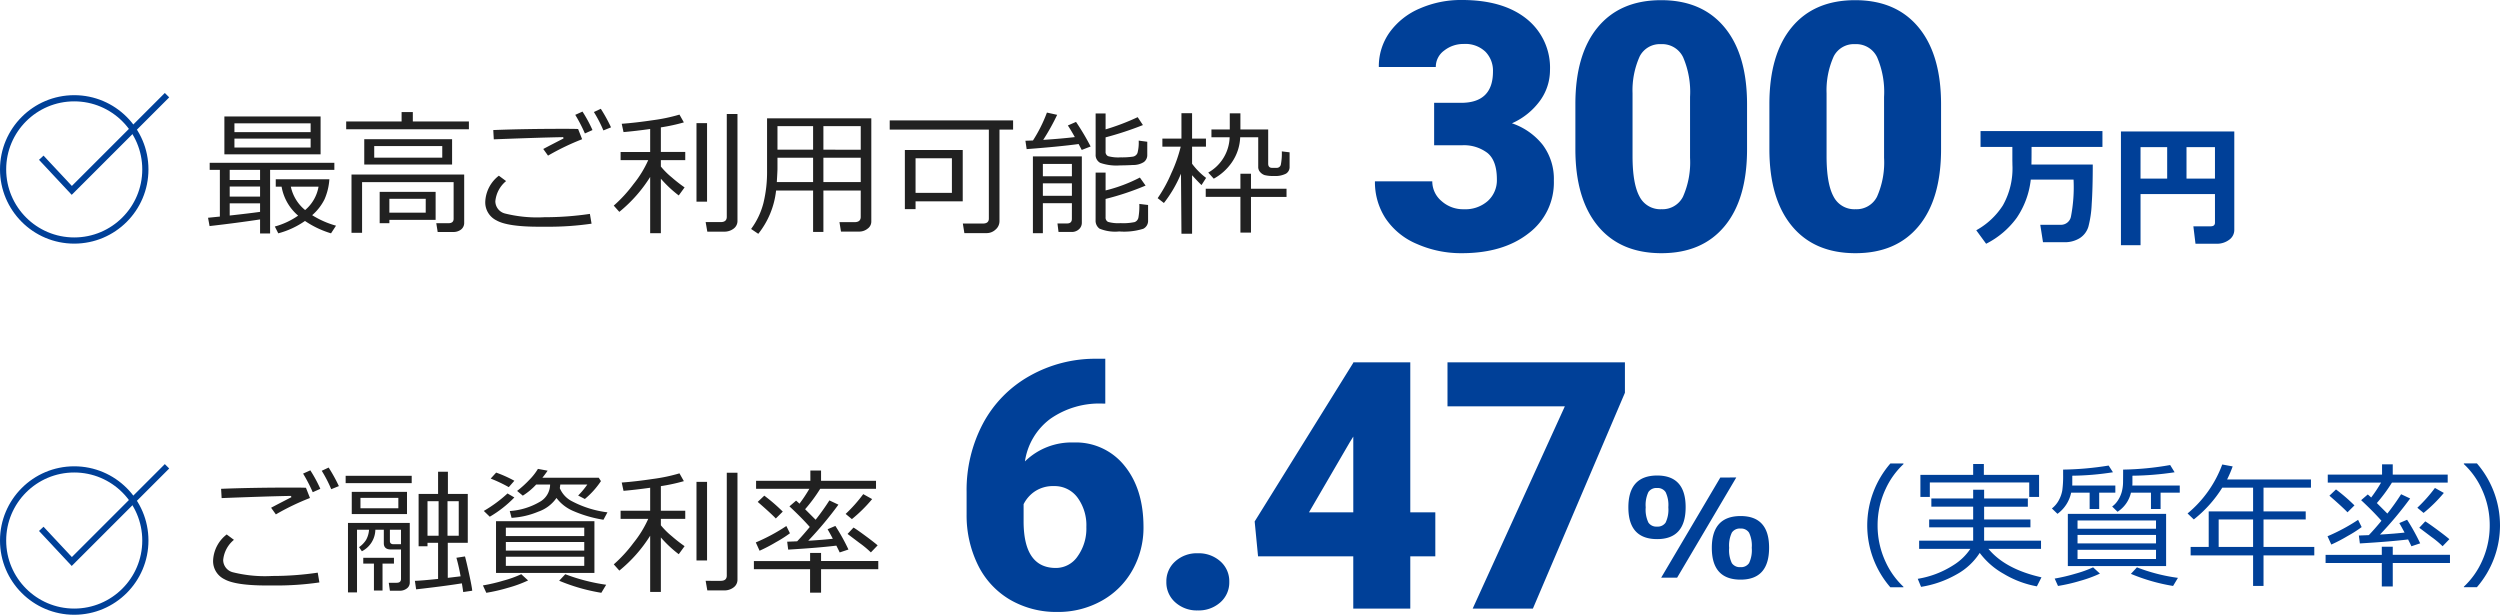
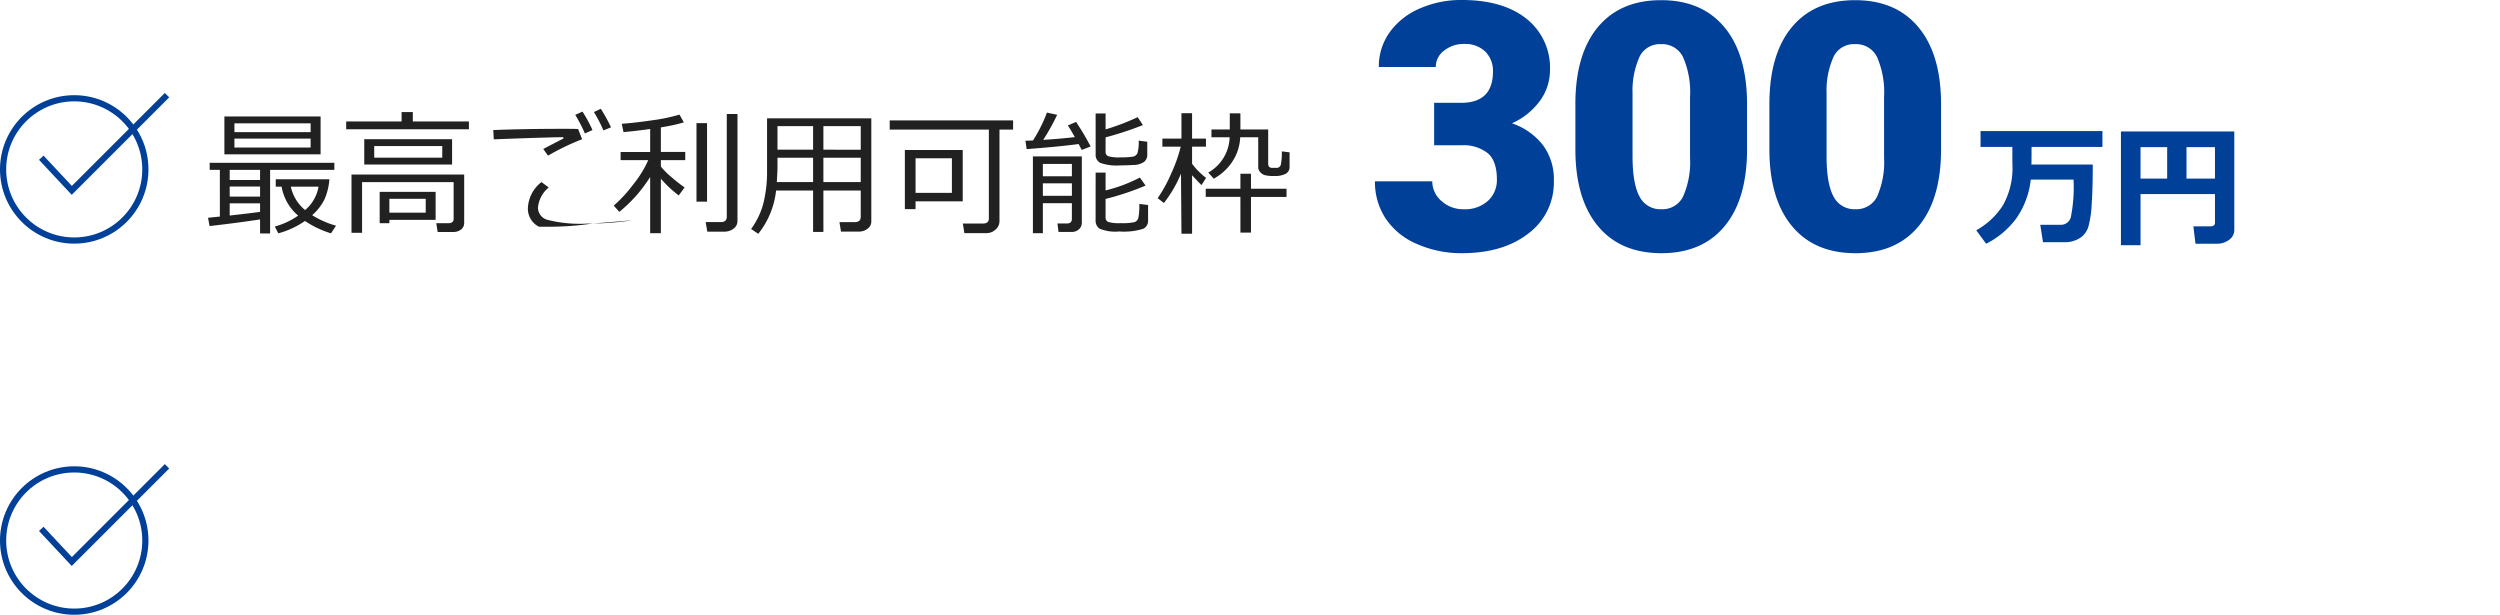
<svg xmlns="http://www.w3.org/2000/svg" width="404.173" height="99.387" viewBox="0 0 404.173 99.387">
  <g transform="translate(-764 -406.613)">
    <g transform="translate(0 7)">
-       <path d="M17.112,9.121A39.409,39.409,0,0,0,11.6,11.774L10.828,10.7Q11.913,10.12,14.1,9l-.043-.215q-3.738.064-11.226.354l-.086-1.5q4.963-.2,11.537-.2,1.547,0,2.181.032Zm1.525,13.653a47.85,47.85,0,0,1-7.229.494H10.141q-5.092,0-6.891-1.031a3.239,3.239,0,0,1-1.8-2.954,5.607,5.607,0,0,1,2.2-4.265l1.171.87a4.792,4.792,0,0,0-1.74,3.276,2.061,2.061,0,0,0,1.563,1.966,21.409,21.409,0,0,0,6.375.6,49.854,49.854,0,0,0,7.348-.537ZM21.785,7.2l-1.235.5a20.953,20.953,0,0,0-1.536-2.976L20.131,4.2A25.951,25.951,0,0,1,21.785,7.2Zm-3,.44-1.225.548A25.218,25.218,0,0,0,16,5.179l1.171-.526A22.4,22.4,0,0,1,18.788,7.639Zm15.49,16.253-.2-1.375q1.063-.032,3.749-.312V16.372H36.115v.559H34.676V8.466h3.147V4.878h1.59V8.466h3.212v7.906H39.392v5.661l2.073-.247a30.279,30.279,0,0,0-.677-3l1.386-.215q.236.849.677,2.879t.494,2.664l-1.461.215q-.064-.537-.215-1.407Q38.758,23.387,34.278,23.892ZM41.164,9.637H39.349v5.586h1.815Zm-3.255,0H36.115v5.586h1.794ZM22.881,6.726V5.533H33.559V6.726Zm.988,5V8.133H32.8v3.588ZM31.4,9.1H25.276v1.687H31.4Zm.2,15.018H30.035l-.183-1.289h1.278q.7,0,.7-.623V17.446H30.2q-1.149,0-1.149-1.01V14.256H27.683a3.992,3.992,0,0,1-2.181,3.48l-.451-.666a4.184,4.184,0,0,0,1.128-1.16,3.937,3.937,0,0,0,.483-1.654H24.718v10.13H23.257V13.16h9.99v9.646a1.146,1.146,0,0,1-.473.94A1.839,1.839,0,0,1,31.6,24.117Zm.226-7.52V14.256H30.035v1.826q0,.516.6.516Zm-4.372,7.487V19.734H25.728v-.945H30.69v.945H28.843v4.351ZM57.578,6.951q-.032.333-.075.58A4.2,4.2,0,0,0,59.549,9.69a16.639,16.639,0,0,0,5.656,1.751l-.645,1.2a20.3,20.3,0,0,1-5.033-1.482,6.625,6.625,0,0,1-2.562-2.041,5.919,5.919,0,0,1-2.933,2.213,13.079,13.079,0,0,1-4.329,1l-.29-1.1a11.049,11.049,0,0,0,4.791-1.45,3.238,3.238,0,0,0,1.729-2.75V6.951H53.679A10.592,10.592,0,0,1,51.52,8.745L50.6,7.982A16.771,16.771,0,0,0,52.567,6.2a9.387,9.387,0,0,0,1.4-1.783l1.568.29q-.483.7-.849,1.139H63.8l.354.548a13.451,13.451,0,0,1-2.6,2.89l-1.085-.559A13.137,13.137,0,0,0,61.95,6.951Zm-8.325.419a23.275,23.275,0,0,0-2.922-1.386l.881-.967a19.978,19.978,0,0,1,2.943,1.321Zm-3.072,4.78-.967-.935a21.644,21.644,0,0,0,3.835-2.825l1.106.645A18.45,18.45,0,0,1,46.181,12.15Zm1.01,9.088V12.87H63.1v8.368Zm1.59-5.962H61.456V13.923H48.78Zm0,2.353H61.456V16.243H48.78Zm12.676.988H48.78V20.1H61.456ZM45.622,24.45l-.548-1.192a28.03,28.03,0,0,0,3.3-.773,17.662,17.662,0,0,0,2.9-1.042l1.1,1.01a19.8,19.8,0,0,1-3.244,1.187A27.745,27.745,0,0,1,45.622,24.45Zm18.595,0A30.191,30.191,0,0,1,57.4,22.5l.988-1.053A30.721,30.721,0,0,0,65,23.15Zm19.852-.387H81.351l-.269-1.547H83.51q.988,0,.988-.849V5.039h1.729V22.313A1.528,1.528,0,0,1,85.6,23.58,2.43,2.43,0,0,1,84.068,24.063Zm-16.94-3.2-.9-1.01A22.27,22.27,0,0,0,69.4,16.4a17.521,17.521,0,0,0,2.4-3.9H67.332V11.184h4.78V7.467q-2.288.322-4.308.5l-.29-1.343q2.245-.161,5.076-.585a27.532,27.532,0,0,0,4.259-.9L77.559,6.4a29.832,29.832,0,0,1-3.717.806v3.975h3.942V12.5H73.842v1.042l.021.021A12.41,12.41,0,0,0,75.614,15.3a23.794,23.794,0,0,0,2.063,1.611l-.945,1.3a19.2,19.2,0,0,1-2.89-2.707v8.809H72.112V15.223A22.949,22.949,0,0,1,67.128,20.862ZM79.6,19.219V6.521h1.708v12.7Zm14.824-1.751-.161-1.278,1.611-.064q.9-.935,2.041-2.32-1.354-1.536-3.287-3.33L95.7,9.551a7.255,7.255,0,0,1,.548.494,23,23,0,0,0,1.6-2.406H89.235v-1.3h8.776V4.685h1.729V6.339h8.884v1.3H99.6a25.316,25.316,0,0,1-2.438,3.3l1.7,1.7a36.84,36.84,0,0,0,2.224-3.126l1.461.688a58.683,58.683,0,0,1-4.877,5.833q2.385-.14,3.975-.322-.473-.892-.849-1.536l1.257-.537a32.491,32.491,0,0,1,2.116,3.813l-1.418.473q-.118-.269-.537-1.1Q99.2,17.188,94.424,17.468Zm10.3-4.931-1.01-.838a24.016,24.016,0,0,0,2.847-3.2L108,9.3A23.357,23.357,0,0,1,104.726,12.537Zm-12.3-.1Q91.631,11.6,89.5,9.755l1.063-1.01a29.012,29.012,0,0,1,2.986,2.578ZM89.8,17.65l-.612-1.343a30.056,30.056,0,0,0,4.941-2.653l.58,1.171a19.845,19.845,0,0,1-2.267,1.445A25.464,25.464,0,0,1,89.8,17.65Zm17.993.269a15.523,15.523,0,0,0-1.837-1.525l-1.934-1.461.967-1.031q.526.312,1.917,1.337t1.982,1.542Zm-9.829,6.51V20.637H88.881V19.315h9.088V18h1.772v1.311h9.249v1.321H99.741v3.792Z" transform="translate(797 471)" fill="#212121" />
-       <path d="M5.908-6.23q-4.651,0-4.651-5.135t4.651-5.146q4.608,0,4.608,5.113Q10.517-6.23,5.908-6.23Zm-.021-8.261a1.548,1.548,0,0,0-1.391.655,4.858,4.858,0,0,0-.435,2.471A4.821,4.821,0,0,0,4.5-8.895a1.557,1.557,0,0,0,1.391.645,1.548,1.548,0,0,0,1.391-.655,4.858,4.858,0,0,0,.435-2.471,4.839,4.839,0,0,0-.435-2.444A1.535,1.535,0,0,0,5.887-14.491Zm12.815-1.7L9.142,0H6.563l9.561-16.188ZM19.4.322q-4.651,0-4.651-5.135T19.4-9.958q4.608,0,4.608,5.113Q24.009.322,19.4.322Zm-.021-8.261a1.548,1.548,0,0,0-1.391.655,4.858,4.858,0,0,0-.435,2.471,4.821,4.821,0,0,0,.435,2.471,1.557,1.557,0,0,0,1.391.645,1.548,1.548,0,0,0,1.391-.655,4.858,4.858,0,0,0,.435-2.471,4.839,4.839,0,0,0-.435-2.444A1.535,1.535,0,0,0,19.379-7.938Zm26.351,9.5H43.613A15.262,15.262,0,0,1,39.875-8.454a15.331,15.331,0,0,1,3.738-10h2.116v.107a12.773,12.773,0,0,0-2.868,3.985,13.741,13.741,0,0,0-1.311,5.908,13.859,13.859,0,0,0,1.311,5.94,12.773,12.773,0,0,0,2.868,3.985ZM66.064-13.052v-2.331H49.994v2.331H48.469v-3.566H57v-1.751h1.729v1.751h8.927v3.566ZM57-5.973V-8.132H49.887V-9.41H57v-2.062H50.241V-12.8H57v-1.407h1.772V-12.8h7.068v1.332H58.771V-9.41h7.487v1.278H58.771v2.159h9.2v1.321h-8.5q2.729,3.287,8.572,4.6L67.3,1.407A15.966,15.966,0,0,1,61.961-.6,12.381,12.381,0,0,1,58.062-4a10.36,10.36,0,0,1-3.749,3.48,16.973,16.973,0,0,1-5.736,2.009l-.537-1.3a15.183,15.183,0,0,0,5.752-2.2,8.983,8.983,0,0,0,2.755-2.643H48.265V-5.973ZM82.747-16.479v1.235q0,.14-.021.354H90.4v1.149H87.3V-11.1H85.744v-2.643H82.511a5,5,0,0,1-2.17,3.094l-.87-.849a3.668,3.668,0,0,0,.935-1,4.947,4.947,0,0,0,.612-1.343,6.351,6.351,0,0,0,.215-1.665q.011-.951.011-1.96a47.64,47.64,0,0,0,7.605-.741l.72,1.171A48.766,48.766,0,0,1,82.747-16.479Zm-9.722,0v1.364l-.011.226h6.972v1.149h-2.61V-11.1H75.829v-2.643H72.843a5.673,5.673,0,0,1-2.213,3.427l-.9-.87A4.22,4.22,0,0,0,70.85-12.52a5.153,5.153,0,0,0,.559-1.59,16.848,16.848,0,0,0,.134-2.519v-.838a49.5,49.5,0,0,0,7.358-.655l.7,1.085A44.756,44.756,0,0,1,73.025-16.479Zm-.72,14.609v-8.443H88.193v8.443Zm1.568-6.037H86.561V-9.249H73.874Zm0,2.374H86.561V-6.9H73.874ZM86.561-4.5H73.874v1.482H86.561ZM70.716,1.343,70.179.15a28.252,28.252,0,0,0,3.292-.773,18.586,18.586,0,0,0,2.917-1.042l1.106,1.01A20.271,20.271,0,0,1,74.245.532,27.061,27.061,0,0,1,70.716,1.343Zm18.605,0A30.191,30.191,0,0,1,82.5-.612l.978-1.053a28.851,28.851,0,0,0,6.628,1.7ZM92.157-3.6V-4.963h2.922V-10.71h7.176v-3.835H97.271a20.08,20.08,0,0,1-4.6,5.135l-1.01-.967a18.611,18.611,0,0,0,5.607-7.917l1.687.312a18.931,18.931,0,0,1-.9,2.105h13.557v1.332h-7.67v3.835h6.821v1.3h-6.821v4.447h8.207V-3.6h-8.207V1.343h-1.687V-3.6ZM96.69-4.963h5.564V-9.41H96.69Zm22.827-.569-.161-1.278,1.611-.064q.9-.935,2.041-2.32-1.354-1.536-3.287-3.33l1.074-.924a7.255,7.255,0,0,1,.548.494,23,23,0,0,0,1.6-2.406h-8.615v-1.3h8.776v-1.654h1.729v1.654h8.884v1.3H124.7a25.316,25.316,0,0,1-2.438,3.3l1.7,1.7a36.84,36.84,0,0,0,2.224-3.126l1.461.688a58.683,58.683,0,0,1-4.877,5.833q2.385-.14,3.975-.322-.473-.892-.849-1.536l1.257-.537a32.492,32.492,0,0,1,2.116,3.813l-1.418.473q-.118-.269-.537-1.1Q124.3-5.812,119.518-5.532Zm10.3-4.931-1.01-.838a24.017,24.017,0,0,0,2.847-3.2l1.439.806A23.357,23.357,0,0,1,129.819-10.463Zm-12.3-.1q-.795-.838-2.922-2.686l1.063-1.01a29.012,29.012,0,0,1,2.986,2.578ZM114.9-5.35l-.612-1.343a30.056,30.056,0,0,0,4.941-2.653l.58,1.171a19.845,19.845,0,0,1-2.267,1.445A25.464,25.464,0,0,1,114.9-5.35Zm17.993.269a15.524,15.524,0,0,0-1.837-1.525l-1.934-1.461.967-1.031q.526.312,1.917,1.337t1.982,1.542Zm-9.829,6.51V-2.363h-9.088V-3.685h9.088V-5h1.772v1.311h9.249v1.321h-9.249V1.429Zm19.11-9.894a15.262,15.262,0,0,1-3.738,10.012h-2.105V1.461A12.773,12.773,0,0,0,139.2-2.524a13.859,13.859,0,0,0,1.311-5.94,13.741,13.741,0,0,0-1.311-5.908,12.772,12.772,0,0,0-2.868-3.985v-.118h2.105A15.345,15.345,0,0,1,142.173-8.465Z" transform="translate(1026 493)" fill="#004098" />
-       <path d="M24.691-40.387v7.246h-.41a13.834,13.834,0,0,0-8.49,2.475A10.448,10.448,0,0,0,11.7-23.789a10.776,10.776,0,0,1,7.875-3.062,10.051,10.051,0,0,1,8.23,3.773q3.062,3.773,3.063,9.9A13.937,13.937,0,0,1,29.08-6.207a12.78,12.78,0,0,1-5,4.963A14.379,14.379,0,0,1,16.953.547,14.861,14.861,0,0,1,9.379-1.381a13.254,13.254,0,0,1-5.2-5.51A18.143,18.143,0,0,1,2.27-15.148V-18.84A22.983,22.983,0,0,1,4.908-29.9a19.129,19.129,0,0,1,7.533-7.7A21.538,21.538,0,0,1,23.3-40.387ZM16.379-19.8a5.272,5.272,0,0,0-3.062.848,5.382,5.382,0,0,0-1.832,2.078v2.762q0,7.547,5.223,7.547a4.237,4.237,0,0,0,3.514-1.887,7.689,7.689,0,0,0,1.408-4.73,7.547,7.547,0,0,0-1.436-4.771A4.591,4.591,0,0,0,16.379-19.8ZM39.651-8.941a5.246,5.246,0,0,1,3.637,1.3A4.261,4.261,0,0,1,44.737-4.32,4.261,4.261,0,0,1,43.288-1,5.246,5.246,0,0,1,39.651.3,5.2,5.2,0,0,1,36-1.012,4.291,4.291,0,0,1,34.565-4.32,4.291,4.291,0,0,1,36-7.629,5.2,5.2,0,0,1,39.651-8.941ZM74-15.559h4.047v7.109H74V0H64.782V-8.449H49.388l-.547-5.633L64.782-39.73v-.082H74Zm-16.379,0h7.164v-12.25l-.574.93ZM108.7-34.891,93.824,0H84.089l14.9-32.7H80.015v-7.109H108.7Z" transform="translate(918 498)" fill="#004098" />
      <g transform="translate(-7 54)">
        <g transform="translate(771 421)" fill="none" stroke="#004098" stroke-width="1">
          <circle cx="12" cy="12" r="12" stroke="none" />
          <circle cx="12" cy="12" r="11.5" fill="none" />
        </g>
        <path d="M774.657,428.5l4.936,5.281,15.394-15.394" transform="translate(3.013 2.611)" fill="none" stroke="#004098" stroke-width="1" />
      </g>
    </g>
    <g transform="translate(0 2)">
-       <path d="M3.276,11.56V5.437H18.831V11.56ZM4.9,7.972H17.22V6.554H4.9ZM17.22,9.024H4.9v1.439H17.22ZM9.045,22.087q-3.813.58-8.164,1.074L.634,21.818l1.912-.193V14.073H.9V12.935H21.055v1.139H10.667v10.28H9.045ZM4.136,14.073v1.644H9.045V14.073Zm0,2.7V18.4H9.045V16.77Zm0,4.684q3.051-.333,4.909-.591V19.487H4.136ZM17.467,21.4a14.618,14.618,0,0,0,3.856,1.7l-.806,1.235a15.259,15.259,0,0,1-4.211-2,13.736,13.736,0,0,1-4.318,2l-.559-1.1A12.248,12.248,0,0,0,15.2,21.475a7.925,7.925,0,0,1-2.675-4.684H11.58V15.6h8.669a9.672,9.672,0,0,1-.768,3.2A8.226,8.226,0,0,1,17.467,21.4Zm-1.139-.827a6.356,6.356,0,0,0,2.17-3.781H14.019A6.682,6.682,0,0,0,16.328,20.572ZM22.967,7.51V6.253h8.959V4.728h1.815V6.253h9.066V7.51Zm2.922,5.7V9.121h14.2v4.093ZM38.5,10.228h-11v1.88h11Zm1.751,13.89H37.759L37.533,22.7h1.955q.849,0,.849-.72V16.061h-14.8v8.186H23.826V14.825H42.045v7.788a1.342,1.342,0,0,1-.5,1.1A1.98,1.98,0,0,1,40.251,24.117Zm-10.3-1.955V22.7H28.381v-5.07h9.045v4.533Zm5.876-3.405H29.949v2.234h5.876ZM61.112,9.121A39.409,39.409,0,0,0,55.6,11.774L54.828,10.7Q55.913,10.12,58.1,9l-.043-.215q-3.738.064-11.226.354l-.086-1.5q4.963-.2,11.537-.2,1.547,0,2.181.032Zm1.525,13.653a47.85,47.85,0,0,1-7.229.494H54.141q-5.092,0-6.891-1.031a3.239,3.239,0,0,1-1.8-2.954,5.607,5.607,0,0,1,2.2-4.265l1.171.87a4.792,4.792,0,0,0-1.74,3.276,2.061,2.061,0,0,0,1.563,1.966,21.409,21.409,0,0,0,6.375.6,49.854,49.854,0,0,0,7.348-.537ZM65.785,7.2l-1.235.5a20.953,20.953,0,0,0-1.536-2.976L64.131,4.2A25.952,25.952,0,0,1,65.785,7.2Zm-3,.44-1.225.548A25.218,25.218,0,0,0,60,5.179l1.171-.526A22.4,22.4,0,0,1,62.788,7.639Zm21.28,16.425H81.351l-.269-1.547H83.51q.988,0,.988-.849V5.039h1.729V22.313A1.528,1.528,0,0,1,85.6,23.58,2.43,2.43,0,0,1,84.068,24.063Zm-16.94-3.2-.9-1.01A22.27,22.27,0,0,0,69.4,16.4a17.521,17.521,0,0,0,2.4-3.9H67.332V11.184h4.78V7.467q-2.288.322-4.308.5l-.29-1.343q2.245-.161,5.076-.585a27.532,27.532,0,0,0,4.259-.9L77.559,6.4a29.832,29.832,0,0,1-3.717.806v3.975h3.942V12.5H73.842v1.042l.021.021A12.41,12.41,0,0,0,75.614,15.3a23.794,23.794,0,0,0,2.063,1.611l-.945,1.3a19.2,19.2,0,0,1-2.89-2.707v8.809H72.112V15.223A22.949,22.949,0,0,1,67.128,20.862ZM79.6,19.219V6.521h1.708v12.7Zm26.555-1.8h-6.037v6.692H98.452V17.414H92.469a13.584,13.584,0,0,1-2.879,7l-1.16-.784a12.118,12.118,0,0,0,2-4.216,21.1,21.1,0,0,0,.58-5.183V5.748h16.854V22.463a1.394,1.394,0,0,1-.6,1.117,2.128,2.128,0,0,1-1.359.473h-2.943l-.247-1.525h2.428q1.01,0,1.01-.849Zm0-6.6V7h-6.037v3.813ZM98.452,7H92.694v3.813h5.758ZM92.587,16.05h5.865V12.118H92.694v1.794Q92.694,14.224,92.587,16.05Zm7.53,0h6.037V12.118h-6.037Zm26.4,8.25h-3.609l-.247-1.547H125.9q.967,0,.967-.806V7.563H110.838V6.081h19.948V7.563h-2.2V22.355a1.777,1.777,0,0,1-.639,1.375A2.089,2.089,0,0,1,126.521,24.3Zm-11.5-5.135v1.257h-1.729V10.861h9.356v8.3Zm5.876-6.961h-5.876V17.79h5.876Zm12.085-1.482-.2-1.354L134,9.325a23.463,23.463,0,0,0,2.256-4.512l1.654.365a35.115,35.115,0,0,1-2.256,4.05q3.008-.2,5.113-.451Q140.11,7.6,139.638,6.9l1.321-.58a39.777,39.777,0,0,1,2.363,3.975l-1.439.559-.5-.956Q138.349,10.313,132.978,10.722Zm11.15-5.769h1.611V7.531a37.476,37.476,0,0,0,5.188-1.977l.849,1.278a52.792,52.792,0,0,1-6.037,1.987v2.3a.741.741,0,0,0,.408.741,6.284,6.284,0,0,0,2.041.193,12.118,12.118,0,0,0,1.9-.107.972.972,0,0,0,.811-.607,6.581,6.581,0,0,0,.193-1.993l1.386.183v2.105a1.4,1.4,0,0,1-.542,1.171,3.175,3.175,0,0,1-1.751.483q-1.208.064-2.089.064a7.986,7.986,0,0,1-3.223-.408,1.442,1.442,0,0,1-.741-1.375Zm-3.835,14.513H135.6v4.845h-1.611V11.9H141.9v10.71a1.4,1.4,0,0,1-.467,1.069,1.7,1.7,0,0,1-1.208.435h-2.095l-.172-1.375h1.547q.784,0,.784-.741Zm0-4.351v-2H135.6v2ZM135.6,18.273h4.694v-2.02H135.6Zm8.529-3.76h1.611V17.4a24.8,24.8,0,0,0,5.543-2.084l.924,1.3a44.167,44.167,0,0,1-6.467,2.159v2.954a.764.764,0,0,0,.4.757,5.967,5.967,0,0,0,2.014.2,8.827,8.827,0,0,0,2.293-.172.977.977,0,0,0,.6-.725,10.63,10.63,0,0,0,.145-2.208l1.418.172V22.27a1.419,1.419,0,0,1-.784,1.332,10.388,10.388,0,0,1-3.889.43,6.584,6.584,0,0,1-3.19-.462,1.591,1.591,0,0,1-.623-1.364Zm13.8.183a20.343,20.343,0,0,1-2.761,4.737l-1.01-.784a22.461,22.461,0,0,0,2.218-4.05,23.018,23.018,0,0,0,1.509-4.275h-2.965v-1.3h3.083V4.91h1.719V9.024h2.245v1.3h-2.245v2.761a11.344,11.344,0,0,0,2.267,2.288l-.741,1.16q-.526-.494-1.525-1.59V24.4h-1.719Zm5.3.806-.892-.988A6.781,6.781,0,0,0,165.795,8.8h-2.943V7.542h2.965V4.932h1.719v2.61h4.49v5.521q0,.687.634.688h.72a.671.671,0,0,0,.7-.564,9.607,9.607,0,0,0,.15-2.1l1.257.15v2.342a1.235,1.235,0,0,1-.58,1.106,3.736,3.736,0,0,1-1.944.376,5.436,5.436,0,0,1-1.515-.14,1.69,1.69,0,0,1-.72-.489,1.208,1.208,0,0,1-.312-.833V8.8H167.5a7.631,7.631,0,0,1-1.337,4.044A8.51,8.51,0,0,1,163.228,15.5Zm4.308,8.712V18.445h-5.607V17.124h5.607V14.7h1.708v2.428h5.747v1.321h-5.747v5.769Z" transform="translate(797 418)" fill="#212121" />
+       <path d="M3.276,11.56V5.437H18.831V11.56ZM4.9,7.972H17.22V6.554H4.9ZM17.22,9.024H4.9v1.439H17.22ZM9.045,22.087q-3.813.58-8.164,1.074L.634,21.818l1.912-.193V14.073H.9V12.935H21.055v1.139H10.667v10.28H9.045ZM4.136,14.073v1.644H9.045V14.073Zm0,2.7V18.4H9.045V16.77Zm0,4.684q3.051-.333,4.909-.591V19.487H4.136ZM17.467,21.4a14.618,14.618,0,0,0,3.856,1.7l-.806,1.235a15.259,15.259,0,0,1-4.211-2,13.736,13.736,0,0,1-4.318,2l-.559-1.1A12.248,12.248,0,0,0,15.2,21.475a7.925,7.925,0,0,1-2.675-4.684H11.58V15.6h8.669a9.672,9.672,0,0,1-.768,3.2A8.226,8.226,0,0,1,17.467,21.4Zm-1.139-.827a6.356,6.356,0,0,0,2.17-3.781H14.019A6.682,6.682,0,0,0,16.328,20.572ZM22.967,7.51V6.253h8.959V4.728h1.815V6.253h9.066V7.51Zm2.922,5.7V9.121h14.2v4.093ZM38.5,10.228h-11v1.88h11Zm1.751,13.89H37.759L37.533,22.7h1.955q.849,0,.849-.72V16.061h-14.8v8.186H23.826V14.825H42.045v7.788a1.342,1.342,0,0,1-.5,1.1A1.98,1.98,0,0,1,40.251,24.117Zm-10.3-1.955V22.7H28.381v-5.07h9.045v4.533Zm5.876-3.405H29.949v2.234h5.876ZM61.112,9.121A39.409,39.409,0,0,0,55.6,11.774L54.828,10.7Q55.913,10.12,58.1,9l-.043-.215q-3.738.064-11.226.354l-.086-1.5q4.963-.2,11.537-.2,1.547,0,2.181.032Zm1.525,13.653a47.85,47.85,0,0,1-7.229.494H54.141a3.239,3.239,0,0,1-1.8-2.954,5.607,5.607,0,0,1,2.2-4.265l1.171.87a4.792,4.792,0,0,0-1.74,3.276,2.061,2.061,0,0,0,1.563,1.966,21.409,21.409,0,0,0,6.375.6,49.854,49.854,0,0,0,7.348-.537ZM65.785,7.2l-1.235.5a20.953,20.953,0,0,0-1.536-2.976L64.131,4.2A25.952,25.952,0,0,1,65.785,7.2Zm-3,.44-1.225.548A25.218,25.218,0,0,0,60,5.179l1.171-.526A22.4,22.4,0,0,1,62.788,7.639Zm21.28,16.425H81.351l-.269-1.547H83.51q.988,0,.988-.849V5.039h1.729V22.313A1.528,1.528,0,0,1,85.6,23.58,2.43,2.43,0,0,1,84.068,24.063Zm-16.94-3.2-.9-1.01A22.27,22.27,0,0,0,69.4,16.4a17.521,17.521,0,0,0,2.4-3.9H67.332V11.184h4.78V7.467q-2.288.322-4.308.5l-.29-1.343q2.245-.161,5.076-.585a27.532,27.532,0,0,0,4.259-.9L77.559,6.4a29.832,29.832,0,0,1-3.717.806v3.975h3.942V12.5H73.842v1.042l.021.021A12.41,12.41,0,0,0,75.614,15.3a23.794,23.794,0,0,0,2.063,1.611l-.945,1.3a19.2,19.2,0,0,1-2.89-2.707v8.809H72.112V15.223A22.949,22.949,0,0,1,67.128,20.862ZM79.6,19.219V6.521h1.708v12.7Zm26.555-1.8h-6.037v6.692H98.452V17.414H92.469a13.584,13.584,0,0,1-2.879,7l-1.16-.784a12.118,12.118,0,0,0,2-4.216,21.1,21.1,0,0,0,.58-5.183V5.748h16.854V22.463a1.394,1.394,0,0,1-.6,1.117,2.128,2.128,0,0,1-1.359.473h-2.943l-.247-1.525h2.428q1.01,0,1.01-.849Zm0-6.6V7h-6.037v3.813ZM98.452,7H92.694v3.813h5.758ZM92.587,16.05h5.865V12.118H92.694v1.794Q92.694,14.224,92.587,16.05Zm7.53,0h6.037V12.118h-6.037Zm26.4,8.25h-3.609l-.247-1.547H125.9q.967,0,.967-.806V7.563H110.838V6.081h19.948V7.563h-2.2V22.355a1.777,1.777,0,0,1-.639,1.375A2.089,2.089,0,0,1,126.521,24.3Zm-11.5-5.135v1.257h-1.729V10.861h9.356v8.3Zm5.876-6.961h-5.876V17.79h5.876Zm12.085-1.482-.2-1.354L134,9.325a23.463,23.463,0,0,0,2.256-4.512l1.654.365a35.115,35.115,0,0,1-2.256,4.05q3.008-.2,5.113-.451Q140.11,7.6,139.638,6.9l1.321-.58a39.777,39.777,0,0,1,2.363,3.975l-1.439.559-.5-.956Q138.349,10.313,132.978,10.722Zm11.15-5.769h1.611V7.531a37.476,37.476,0,0,0,5.188-1.977l.849,1.278a52.792,52.792,0,0,1-6.037,1.987v2.3a.741.741,0,0,0,.408.741,6.284,6.284,0,0,0,2.041.193,12.118,12.118,0,0,0,1.9-.107.972.972,0,0,0,.811-.607,6.581,6.581,0,0,0,.193-1.993l1.386.183v2.105a1.4,1.4,0,0,1-.542,1.171,3.175,3.175,0,0,1-1.751.483q-1.208.064-2.089.064a7.986,7.986,0,0,1-3.223-.408,1.442,1.442,0,0,1-.741-1.375Zm-3.835,14.513H135.6v4.845h-1.611V11.9H141.9v10.71a1.4,1.4,0,0,1-.467,1.069,1.7,1.7,0,0,1-1.208.435h-2.095l-.172-1.375h1.547q.784,0,.784-.741Zm0-4.351v-2H135.6v2ZM135.6,18.273h4.694v-2.02H135.6Zm8.529-3.76h1.611V17.4a24.8,24.8,0,0,0,5.543-2.084l.924,1.3a44.167,44.167,0,0,1-6.467,2.159v2.954a.764.764,0,0,0,.4.757,5.967,5.967,0,0,0,2.014.2,8.827,8.827,0,0,0,2.293-.172.977.977,0,0,0,.6-.725,10.63,10.63,0,0,0,.145-2.208l1.418.172V22.27a1.419,1.419,0,0,1-.784,1.332,10.388,10.388,0,0,1-3.889.43,6.584,6.584,0,0,1-3.19-.462,1.591,1.591,0,0,1-.623-1.364Zm13.8.183a20.343,20.343,0,0,1-2.761,4.737l-1.01-.784a22.461,22.461,0,0,0,2.218-4.05,23.018,23.018,0,0,0,1.509-4.275h-2.965v-1.3h3.083V4.91h1.719V9.024h2.245v1.3h-2.245v2.761a11.344,11.344,0,0,0,2.267,2.288l-.741,1.16q-.526-.494-1.525-1.59V24.4h-1.719Zm5.3.806-.892-.988A6.781,6.781,0,0,0,165.795,8.8h-2.943V7.542h2.965V4.932h1.719v2.61h4.49v5.521q0,.687.634.688h.72a.671.671,0,0,0,.7-.564,9.607,9.607,0,0,0,.15-2.1l1.257.15v2.342a1.235,1.235,0,0,1-.58,1.106,3.736,3.736,0,0,1-1.944.376,5.436,5.436,0,0,1-1.515-.14,1.69,1.69,0,0,1-.72-.489,1.208,1.208,0,0,1-.312-.833V8.8H167.5a7.631,7.631,0,0,1-1.337,4.044A8.51,8.51,0,0,1,163.228,15.5Zm4.308,8.712V18.445h-5.607V17.124h5.607V14.7h1.708v2.428h5.747v1.321h-5.747v5.769Z" transform="translate(797 418)" fill="#212121" />
      <path d="M9.442-14.631q0,1.858-.021,2.847h9.915q0,3.889-.172,6.386a17.332,17.332,0,0,1-.537,3.663A3.343,3.343,0,0,1,17.252.1a4.567,4.567,0,0,1-2.578.671H11.29l-.44-2.814h3.3A1.646,1.646,0,0,0,15.8-3.325a24.951,24.951,0,0,0,.43-6.021H9.313A13.615,13.615,0,0,1,7.042-3.174,13.785,13.785,0,0,1,2.095,1.021L.5-1.16A11.986,11.986,0,0,0,4.8-5.178a12.2,12.2,0,0,0,1.547-6.574q0-.312-.011-.634v-2.245H1.192V-17.2H20.9v2.567ZM39.091-7.015H27.06V1.257H23.891V-17.134H42.217V-1.246A1.948,1.948,0,0,1,41.368.392a3.282,3.282,0,0,1-2.009.628H35.943L35.6-1.8h2.793q.7,0,.7-.591Zm-4.6-2.5h4.6V-14.6h-4.6Zm-7.434,0h4.308V-14.6H27.06Z" transform="translate(1083 443)" fill="#004098" />
      <path d="M10.855-23.762H15.2q5.168,0,5.168-5.059a4.374,4.374,0,0,0-1.23-3.213,4.666,4.666,0,0,0-3.473-1.244,5,5,0,0,0-3.186,1.066,3.253,3.253,0,0,0-1.354,2.652H1.914a9.433,9.433,0,0,1,1.75-5.605,11.557,11.557,0,0,1,4.854-3.842,16.594,16.594,0,0,1,6.822-1.381q6.645,0,10.445,3.035a10.09,10.09,0,0,1,3.8,8.34,8.41,8.41,0,0,1-1.572,4.854,11.206,11.206,0,0,1-4.58,3.705,10.7,10.7,0,0,1,4.977,3.486,9.181,9.181,0,0,1,1.8,5.783,10.273,10.273,0,0,1-4.1,8.531q-4.1,3.2-10.773,3.2A17.656,17.656,0,0,1,8.08-.943,11.374,11.374,0,0,1,3.008-5.072a10.734,10.734,0,0,1-1.723-6h9.27A4.149,4.149,0,0,0,12.031-7.9a5.213,5.213,0,0,0,3.637,1.34,5.46,5.46,0,0,0,3.883-1.354A4.524,4.524,0,0,0,21-11.375q0-3.008-1.5-4.266A6.287,6.287,0,0,0,15.34-16.9H10.855ZM61.444-16.27q0,8.066-3.623,12.441T47.608.547q-6.645,0-10.281-4.4T33.69-16.27v-7.273q0-8.066,3.623-12.441t10.24-4.375q6.617,0,10.254,4.4t3.637,12.441Zm-9.215-8.449a14.2,14.2,0,0,0-1.121-6.412,3.747,3.747,0,0,0-3.555-2.119,3.658,3.658,0,0,0-3.459,1.969,13.376,13.376,0,0,0-1.162,5.961v10.172q0,4.457,1.121,6.521a3.762,3.762,0,0,0,3.555,2.064,3.711,3.711,0,0,0,3.473-2.01,13.658,13.658,0,0,0,1.148-6.3ZM92.81-16.27q0,8.066-3.623,12.441T78.974.547q-6.645,0-10.281-4.4T65.056-16.27v-7.273q0-8.066,3.623-12.441t10.24-4.375q6.617,0,10.254,4.4T92.81-23.516Zm-9.215-8.449a14.2,14.2,0,0,0-1.121-6.412,3.747,3.747,0,0,0-3.555-2.119,3.658,3.658,0,0,0-3.459,1.969A13.376,13.376,0,0,0,74.3-25.32v10.172q0,4.457,1.121,6.521a3.762,3.762,0,0,0,3.555,2.064,3.711,3.711,0,0,0,3.473-2.01,13.658,13.658,0,0,0,1.148-6.3Z" transform="translate(985 445)" fill="#004098" />
      <g transform="translate(-7 -1)">
        <g transform="translate(771 421)" fill="none" stroke="#004098" stroke-width="1">
          <circle cx="12" cy="12" r="12" stroke="none" />
          <circle cx="12" cy="12" r="11.5" fill="none" />
        </g>
        <path d="M774.657,428.5l4.936,5.281,15.394-15.394" transform="translate(3.013 2.611)" fill="none" stroke="#004098" stroke-width="1" />
      </g>
    </g>
  </g>
</svg>